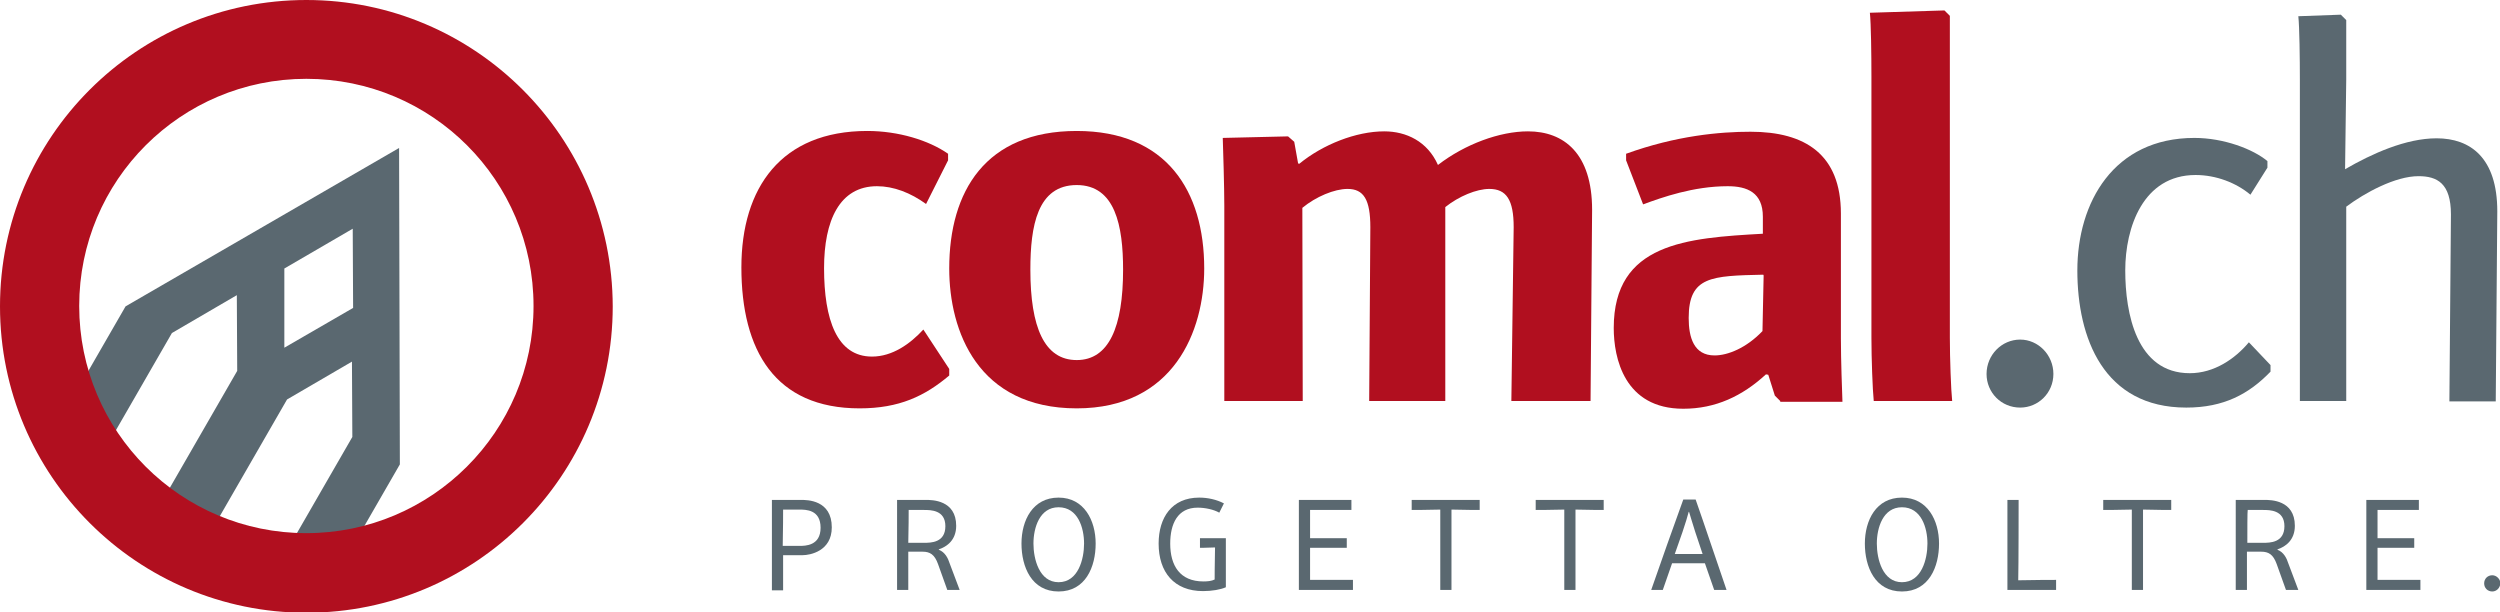
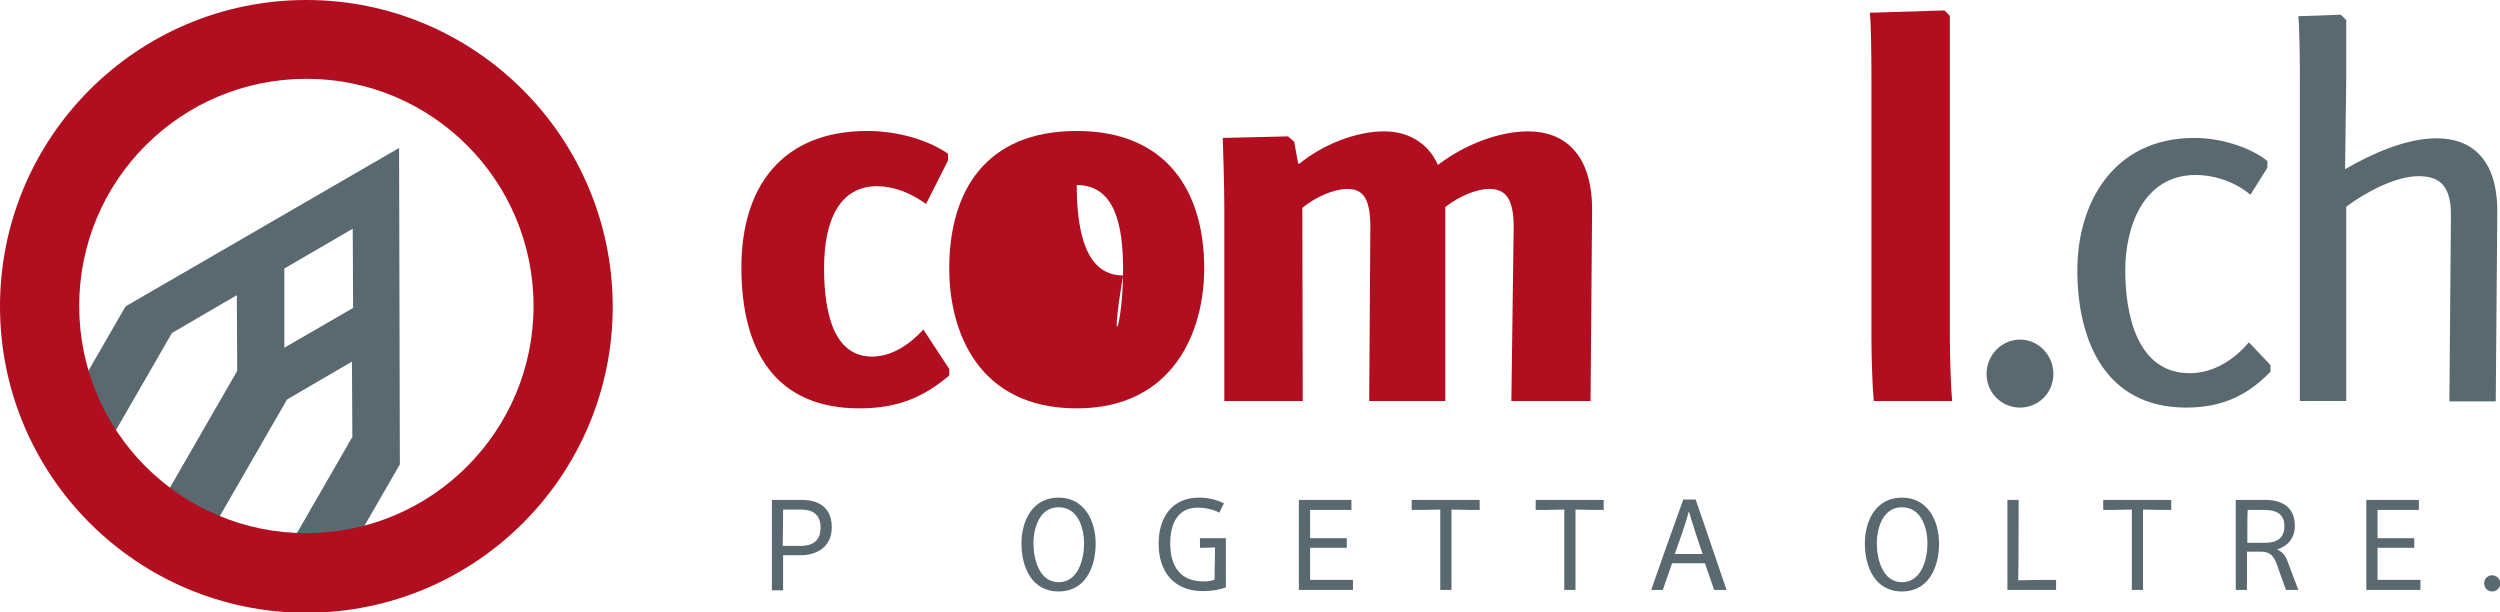
<svg xmlns="http://www.w3.org/2000/svg" version="1.1" id="Livello_1" x="0px" y="0px" width="647.1" height="158.5" viewBox="0 0 647.1 158.5" style="enable-background:new 0 0 647.1 158.5;" xml:space="preserve">
  <style type="text/css">
	.st0{fill-rule:evenodd;clip-rule:evenodd;fill:#5A6870;}
	.st1{fill:#B10F1F;}
	.st2{fill:#5A6870;}
	.st3{fill:none;}
</style>
  <path class="st0" d="M73.6,90l0-20.5l17.7-10.3l0.1,20.5L73.6,90z M103.3,38.3l-70.8,41l-20.4,35.4l12,6.9l20.4-35.4l16.8-9.8  L61.4,96L41,131.4l12.9,7.4l20.4-35.4l16.8-9.8l0.1,19.5l-20.4,35.4l12.3,7.1l20.4-35.4L103.3,38.3z" />
  <path class="st1" d="M222.5,105.7c-21.9,0-30.6-15-30.6-36.5c0-20.6,10.3-35.3,32.6-35.3c8,0,15.9,2.4,20.9,5.9v1.7l-5.7,11.3  c-4-2.9-8.4-4.6-12.7-4.6c-9.7,0-13.7,8.9-13.7,21.2c0,13.3,3.3,22.9,12.4,22.9c5.3,0,9.9-3.3,13.3-7l6.7,10.2v1.7  C239.4,102.5,232.8,105.7,222.5,105.7" />
-   <path class="st1" d="M245.7,69.5c0-20,9.4-35.6,33-35.6c23.3,0,33,15.6,33,35.6c0,16.2-7.9,36.2-33,36.2  C253.1,105.7,245.7,85.7,245.7,69.5 M290.7,69.8c0-11.3-2-21.9-12-21.9c-10.2,0-12,10.6-12,21.9c0,14.9,3.6,23.4,12,23.4  C287,93.2,290.7,84.7,290.7,69.8" />
+   <path class="st1" d="M245.7,69.5c0-20,9.4-35.6,33-35.6c23.3,0,33,15.6,33,35.6c0,16.2-7.9,36.2-33,36.2  C253.1,105.7,245.7,85.7,245.7,69.5 M290.7,69.8c0-11.3-2-21.9-12-21.9c0,14.9,3.6,23.4,12,23.4  C287,93.2,290.7,84.7,290.7,69.8" />
  <path class="st1" d="M391.2,103.8c0-1.3,0.6-43.8,0.6-45c0-7.1-1.9-9.9-6.3-9.9c-3.3,0-7.9,1.9-11.4,4.7v50.2h-19.7  c0-1.3,0.3-43.8,0.3-45c0-7.1-1.7-9.9-5.9-9.9c-3.4,0-8.2,2-11.7,4.9l0.1,50h-20.3V53.3c0-4.9-0.3-14.6-0.4-17.6l16.9-0.4l1.6,1.4  l1,5.6l0.3,0.1c6.1-5,14.7-8.4,22-8.4c5.7,0,11.2,2.6,13.9,8.7c7-5.4,16-8.7,23.3-8.7c9.3,0,16.6,5.7,16.6,20.3  c0,1.4-0.4,48-0.4,49.5H391.2z" />
-   <path class="st1" d="M460.8,103.8l-1.4-1.4l-1.7-5.4l-0.6-0.1c-6.1,5.6-13,8.9-21.4,8.9c-15.3,0-18-13.2-18-20.9  c0-22,18.9-23.3,38.6-24.4v-4.4c0-6.3-4.1-7.9-9.1-7.9c-8.9,0-17,2.9-21.9,4.7l-4.4-11.4v-1.7c13-4.7,24.3-5.7,32.2-5.7  c14.2,0,23.4,5.9,23.4,21.2v32.3c0,5.6,0.3,13.6,0.4,16.4H460.8z M456.4,71.1c-13.4,0.3-19.3,0.4-19.3,11.2c0,5,1.3,9.7,6.7,9.7  c3.4,0,8.2-1.9,12.4-6.3c0-0.9,0.3-13.6,0.3-14.4L456.4,71.1z" />
  <path class="st1" d="M504.7,87.4c0,5.4,0.3,13.6,0.6,16.4H485c-0.3-2.9-0.6-11-0.6-16.4V19.7c0-5.4-0.1-13.6-0.4-16.4l19.3-0.6  l1.4,1.4V87.4z" />
  <path class="st2" d="M522.9,105.5c-4.9,0-8.7-3.9-8.7-8.7c0-4.9,3.9-8.9,8.7-8.9c4.7,0,8.6,4,8.6,8.9  C531.5,101.7,527.6,105.5,522.9,105.5" />
  <path class="st2" d="M565.9,105.5c-21.4,0-28.2-18-28.2-35.5c0-17.6,9.4-34.3,30.3-34.3c7.6,0,15.2,2.9,18.9,6v1.7l-4.4,7  c-3.7-3.1-8.9-5.1-14.2-5.1c-13.6,0-18.2,13.6-18.2,24.7s2.9,26.6,16.7,26.6c6.3,0,11.7-3.7,15.3-8l5.6,5.9v1.7  C582.1,102,575.6,105.5,565.9,105.5" />
  <path class="st2" d="M634,103.8c0-1.4,0.4-46.9,0.4-48.3c0-8.1-3.6-9.9-8.4-9.9c-6,0-13.9,4.3-18.7,7.9v50.3h-12V20.6  c0-5.4-0.1-13.6-0.4-16.4l11-0.4l1.4,1.4v15.4c0,1.4-0.3,21.7-0.3,23.2c6.9-4,15.7-8,23.7-8c8.7,0,15.7,5,15.7,18.9  c0,1.4-0.4,47.8-0.4,49.2H634z" />
  <path class="st1" d="M79.3,0C35.5,0,0,35.5,0,79.3c0,43.8,35.5,79.3,79.3,79.3s79.3-35.5,79.3-79.3C158.5,35.5,123,0,79.3,0   M79.3,138c-32.5,0-58.8-26.3-58.8-58.8s26.3-58.8,58.8-58.8c32.5,0,58.8,26.3,58.8,58.8S111.7,138,79.3,138" />
  <path class="st2" d="M199.8,129.4h7.6c1.5,0,7.9,0,7.9,7.1c0,6.2-5.7,7.2-7.5,7.2c-0.3,0-3.4,0-5.1,0c0,3.1,0,8.7,0,9.1h-2.9V129.4z   M202.6,141.3c1.7,0,3.9,0,4.3,0c1.5,0,5.5,0,5.5-4.7c0-4.7-3.8-4.7-5.5-4.7c-0.3,0-2.7,0-4.2,0  C202.7,132.2,202.7,137.7,202.6,141.3" />
-   <path class="st2" d="M232.3,129.4h7.4c1.5,0,7.8,0,7.8,6.7c0,3.7-2.4,5.4-4.5,6.1v0.1c1.6,0.6,2.4,2.2,2.8,3.5l2.6,6.9h-3.2  l-2.4-6.7c-0.9-2.5-2.1-3.2-4-3.2c-0.3,0-2,0-3.7,0c0,3.1,0,9.5,0,9.9h-2.9V129.4z M235.1,140.5c1.7,0,3.7,0,4.1,0  c1.7,0,5.5,0,5.5-4.3c0-4.2-3.8-4.2-5.5-4.2c-0.3,0-2.6,0-4,0C235.2,132.2,235.2,137.6,235.1,140.5" />
  <path class="st2" d="M264.4,140.7c0-6,2.9-11.9,9.6-11.9c6.6,0,9.6,5.9,9.6,11.9c0,6-2.6,12.4-9.6,12.4  C267,153.1,264.4,146.7,264.4,140.7 M280.6,140.7c0-4.1-1.6-9.4-6.6-9.4c-4.9,0-6.5,5.3-6.5,9.4c0,4,1.5,10,6.5,10  C279.1,150.7,280.6,144.7,280.6,140.7" />
  <path class="st2" d="M311.4,153c-7.5,0-11.5-4.9-11.5-12.3c0-6.7,3.4-11.9,10.5-11.9c2.2,0,4.5,0.5,6.4,1.5l-1.2,2.4  c-1.4-0.8-3.6-1.3-5.6-1.3c-5.2,0-7.1,4.2-7.1,9.3c0,5.7,2.5,9.8,8.6,9.8c1.1,0,2.1-0.1,2.9-0.5c0-0.3,0-3.7,0.1-8.3  c-2.8,0.1-3.5,0.1-3.9,0.1v-2.5h6.7V152C316,152.6,313.7,153,311.4,153" />
  <path class="st2" d="M336.2,129.4h13.6v2.6c-0.3,0-7.1,0-10.7,0c0,0.3,0,5.6,0,7.3c3.3,0,9.2,0,9.5,0v2.5c-0.3,0-6.2,0-9.5,0  c0,3.7,0,8,0,8.3c3.7,0,10.7,0,11.1,0v2.6h-14V129.4z" />
  <path class="st2" d="M372.8,131.9c-3.5,0.1-7,0.1-7.4,0.1v-2.6H383v2.6c-0.3,0-3.8,0-7.3-0.1v20.8h-2.9V131.9z" />
  <path class="st2" d="M404.9,131.9c-3.5,0.1-7,0.1-7.4,0.1v-2.6h17.6v2.6c-0.3,0-3.8,0-7.3-0.1v20.8h-2.9V131.9z" />
  <path class="st2" d="M443.7,152.7l-2.4-6.9h-8.5l-2.4,6.9h-3c2.7-7.8,5.7-16.2,8.3-23.4h3.2c2.5,7.1,5.3,15.6,8,23.4H443.7z   M438.8,137.7c-0.8-2.4-1.2-4-1.6-5.2h-0.1c-0.3,1.2-0.8,2.8-1.6,5.2l-2,5.7c1.1,0,2.5,0,3.6,0c1.1,0,2.5,0,3.6,0L438.8,137.7z" />
  <path class="st2" d="M482.7,140.7c0-6,2.9-11.9,9.6-11.9c6.6,0,9.6,5.9,9.6,11.9c0,6-2.6,12.4-9.6,12.4  C485.3,153.1,482.7,146.7,482.7,140.7 M498.9,140.7c0-4.1-1.6-9.4-6.6-9.4c-4.9,0-6.5,5.3-6.5,9.4c0,4,1.5,10,6.5,10  C497.4,150.7,498.9,144.7,498.9,140.7" />
  <path class="st2" d="M519.6,129.4h2.9c0,0.3,0,17.4-0.1,20.8c3.7-0.1,9.5-0.1,9.8-0.1v2.6h-12.6V129.4z" />
  <path class="st2" d="M551.8,131.9c-3.5,0.1-7,0.1-7.4,0.1v-2.6H562v2.6c-0.3,0-3.8,0-7.3-0.1v20.8h-2.9V131.9z" />
  <path class="st2" d="M578.8,129.4h7.4c1.5,0,7.8,0,7.8,6.7c0,3.7-2.4,5.4-4.5,6.1v0.1c1.6,0.6,2.4,2.2,2.8,3.5l2.6,6.9h-3.2  l-2.4-6.7c-0.9-2.5-2.1-3.2-4-3.2c-0.3,0-2,0-3.7,0c0,3.1,0,9.5,0,9.9h-2.9V129.4z M581.7,140.5c1.7,0,3.7,0,4.1,0  c1.7,0,5.5,0,5.5-4.3c0-4.2-3.8-4.2-5.5-4.2c-0.3,0-2.6,0-4,0C581.7,132.2,581.7,137.6,581.7,140.5" />
  <path class="st2" d="M612.5,129.4h13.6v2.6c-0.3,0-7.1,0-10.7,0c0,0.3,0,5.6,0,7.3c3.3,0,9.2,0,9.5,0v2.5c-0.3,0-6.2,0-9.5,0  c0,3.7,0,8,0,8.3c3.7,0,10.7,0,11.1,0v2.6h-14V129.4z" />
  <path class="st2" d="M645.1,153.1c-1.2,0-2.1-0.9-2.1-2.1c0-1.2,0.9-2.1,2.1-2.1c1.1,0,2.1,1,2.1,2.1  C647.1,152.2,646.2,153.1,645.1,153.1" />
-   <rect x="780.3" y="-80.3" class="st3" width="841.9" height="595.3" />
</svg>